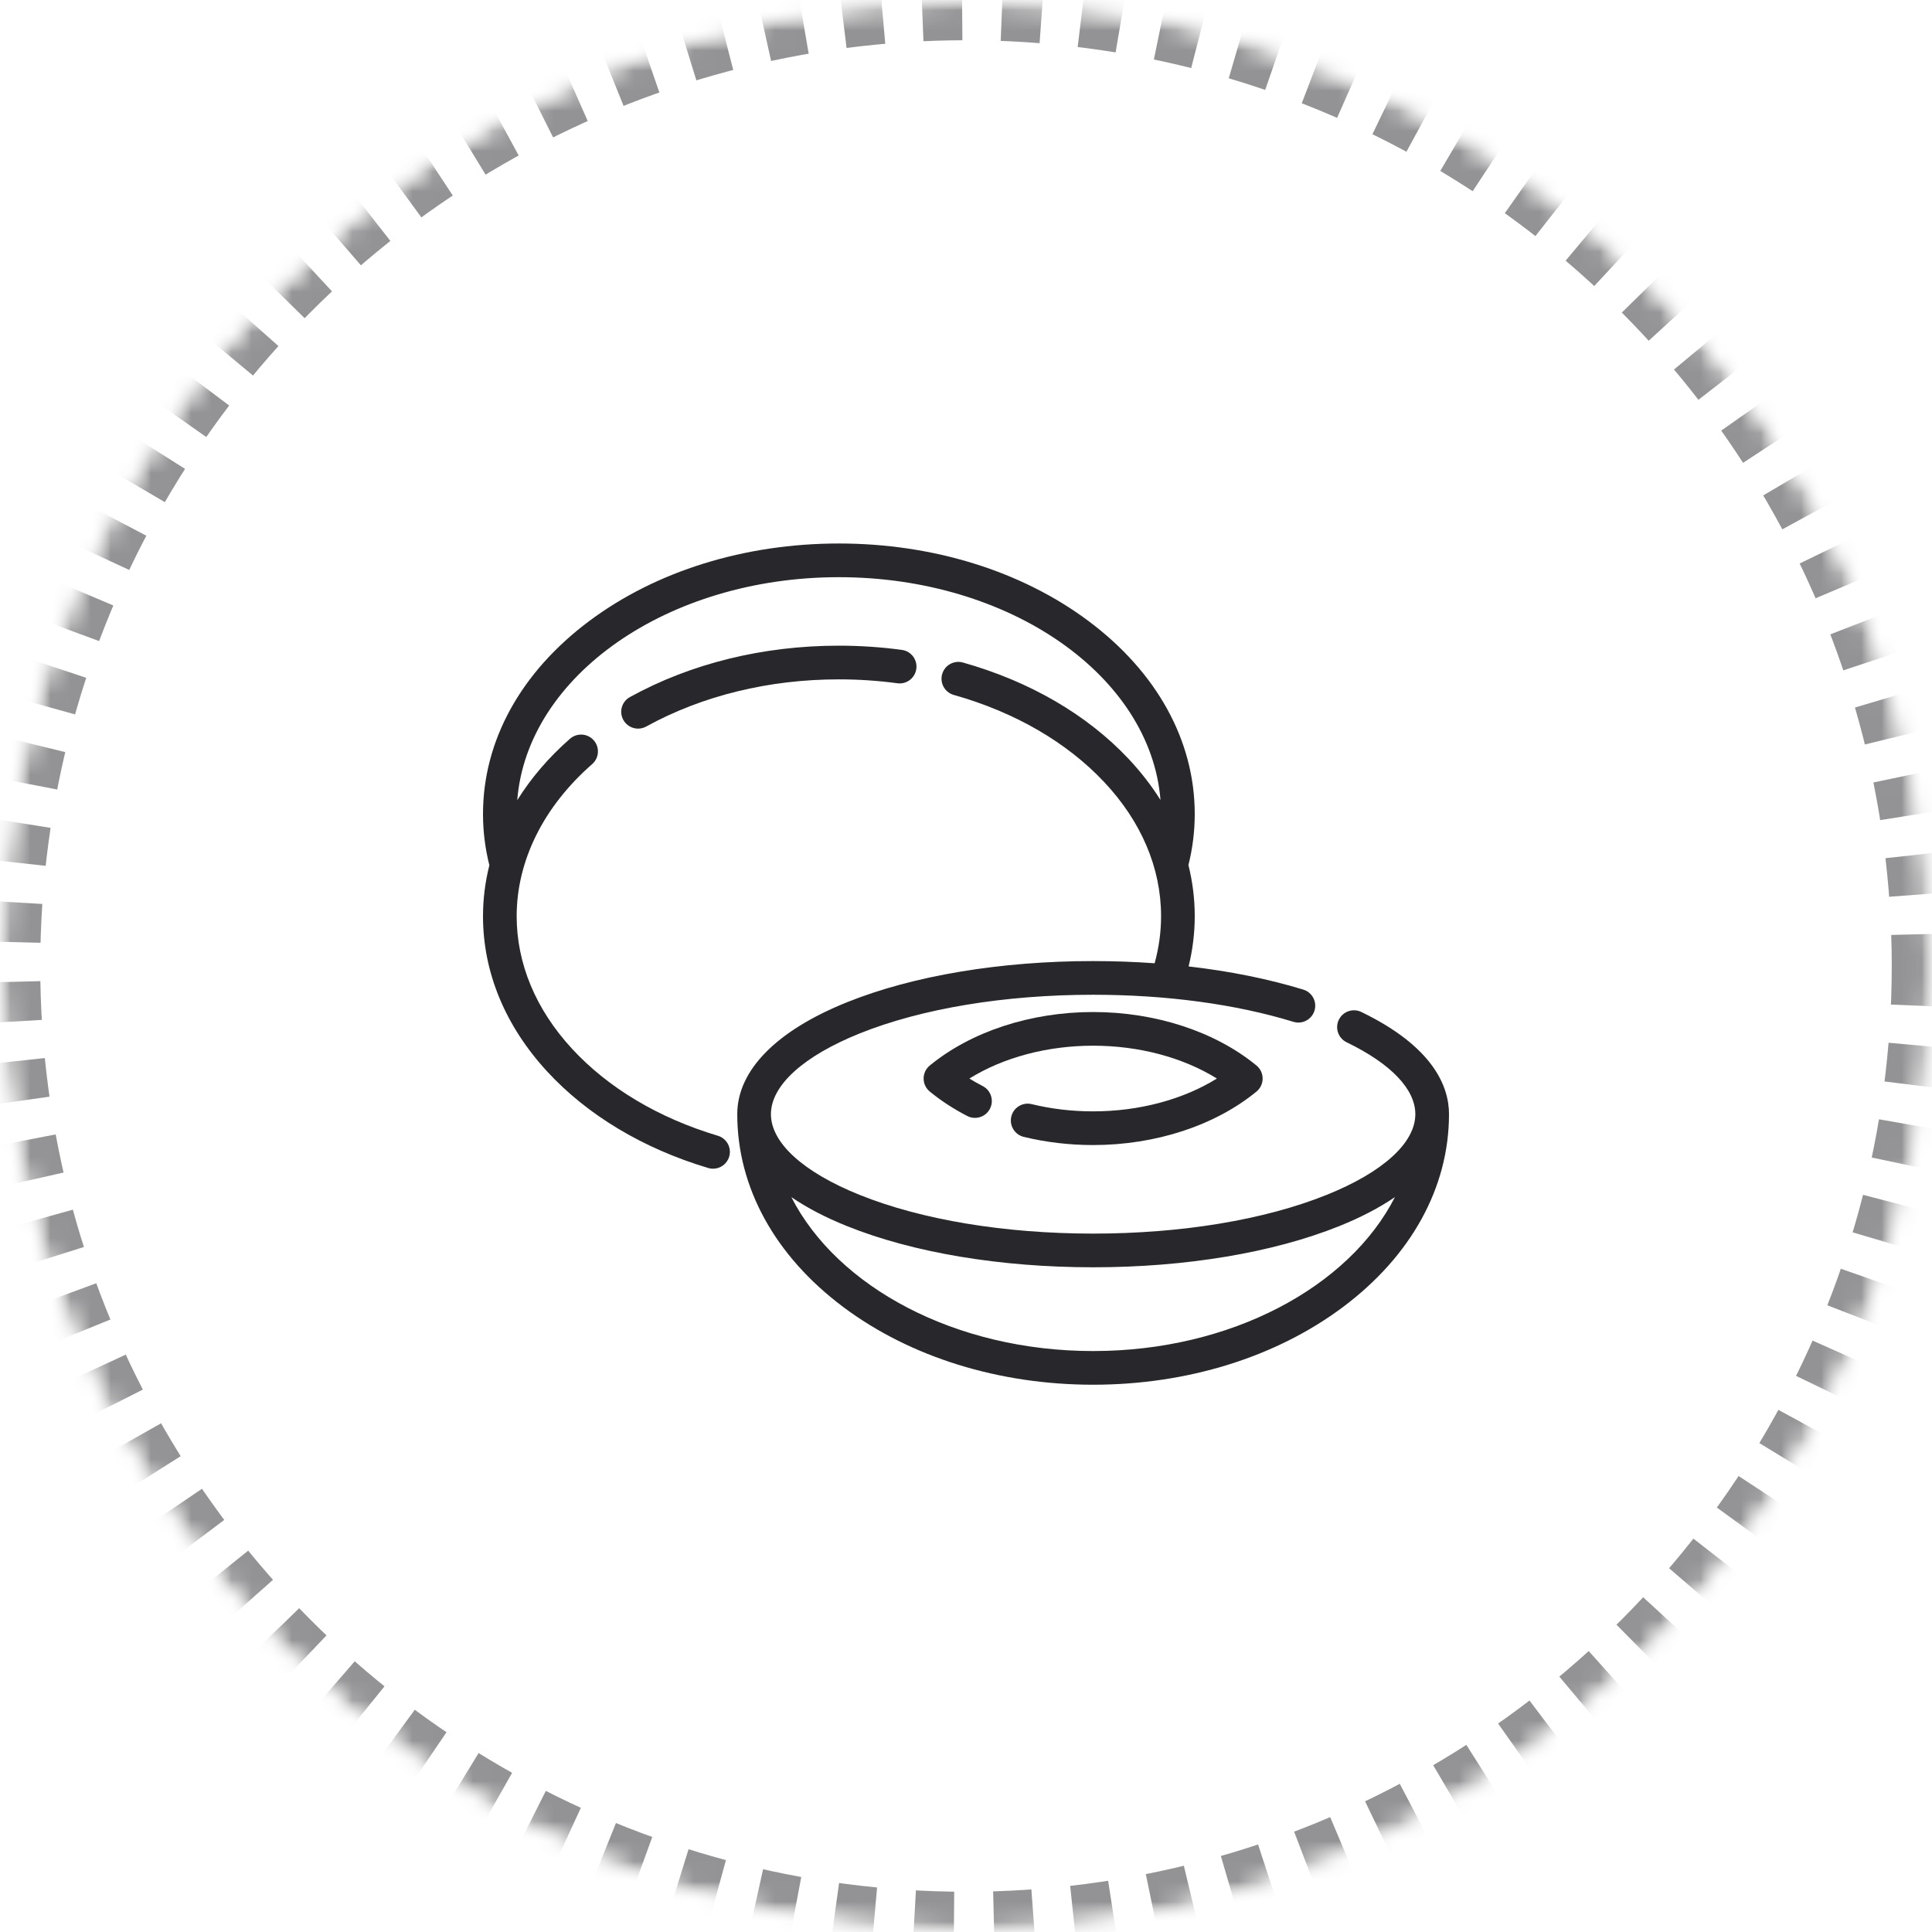
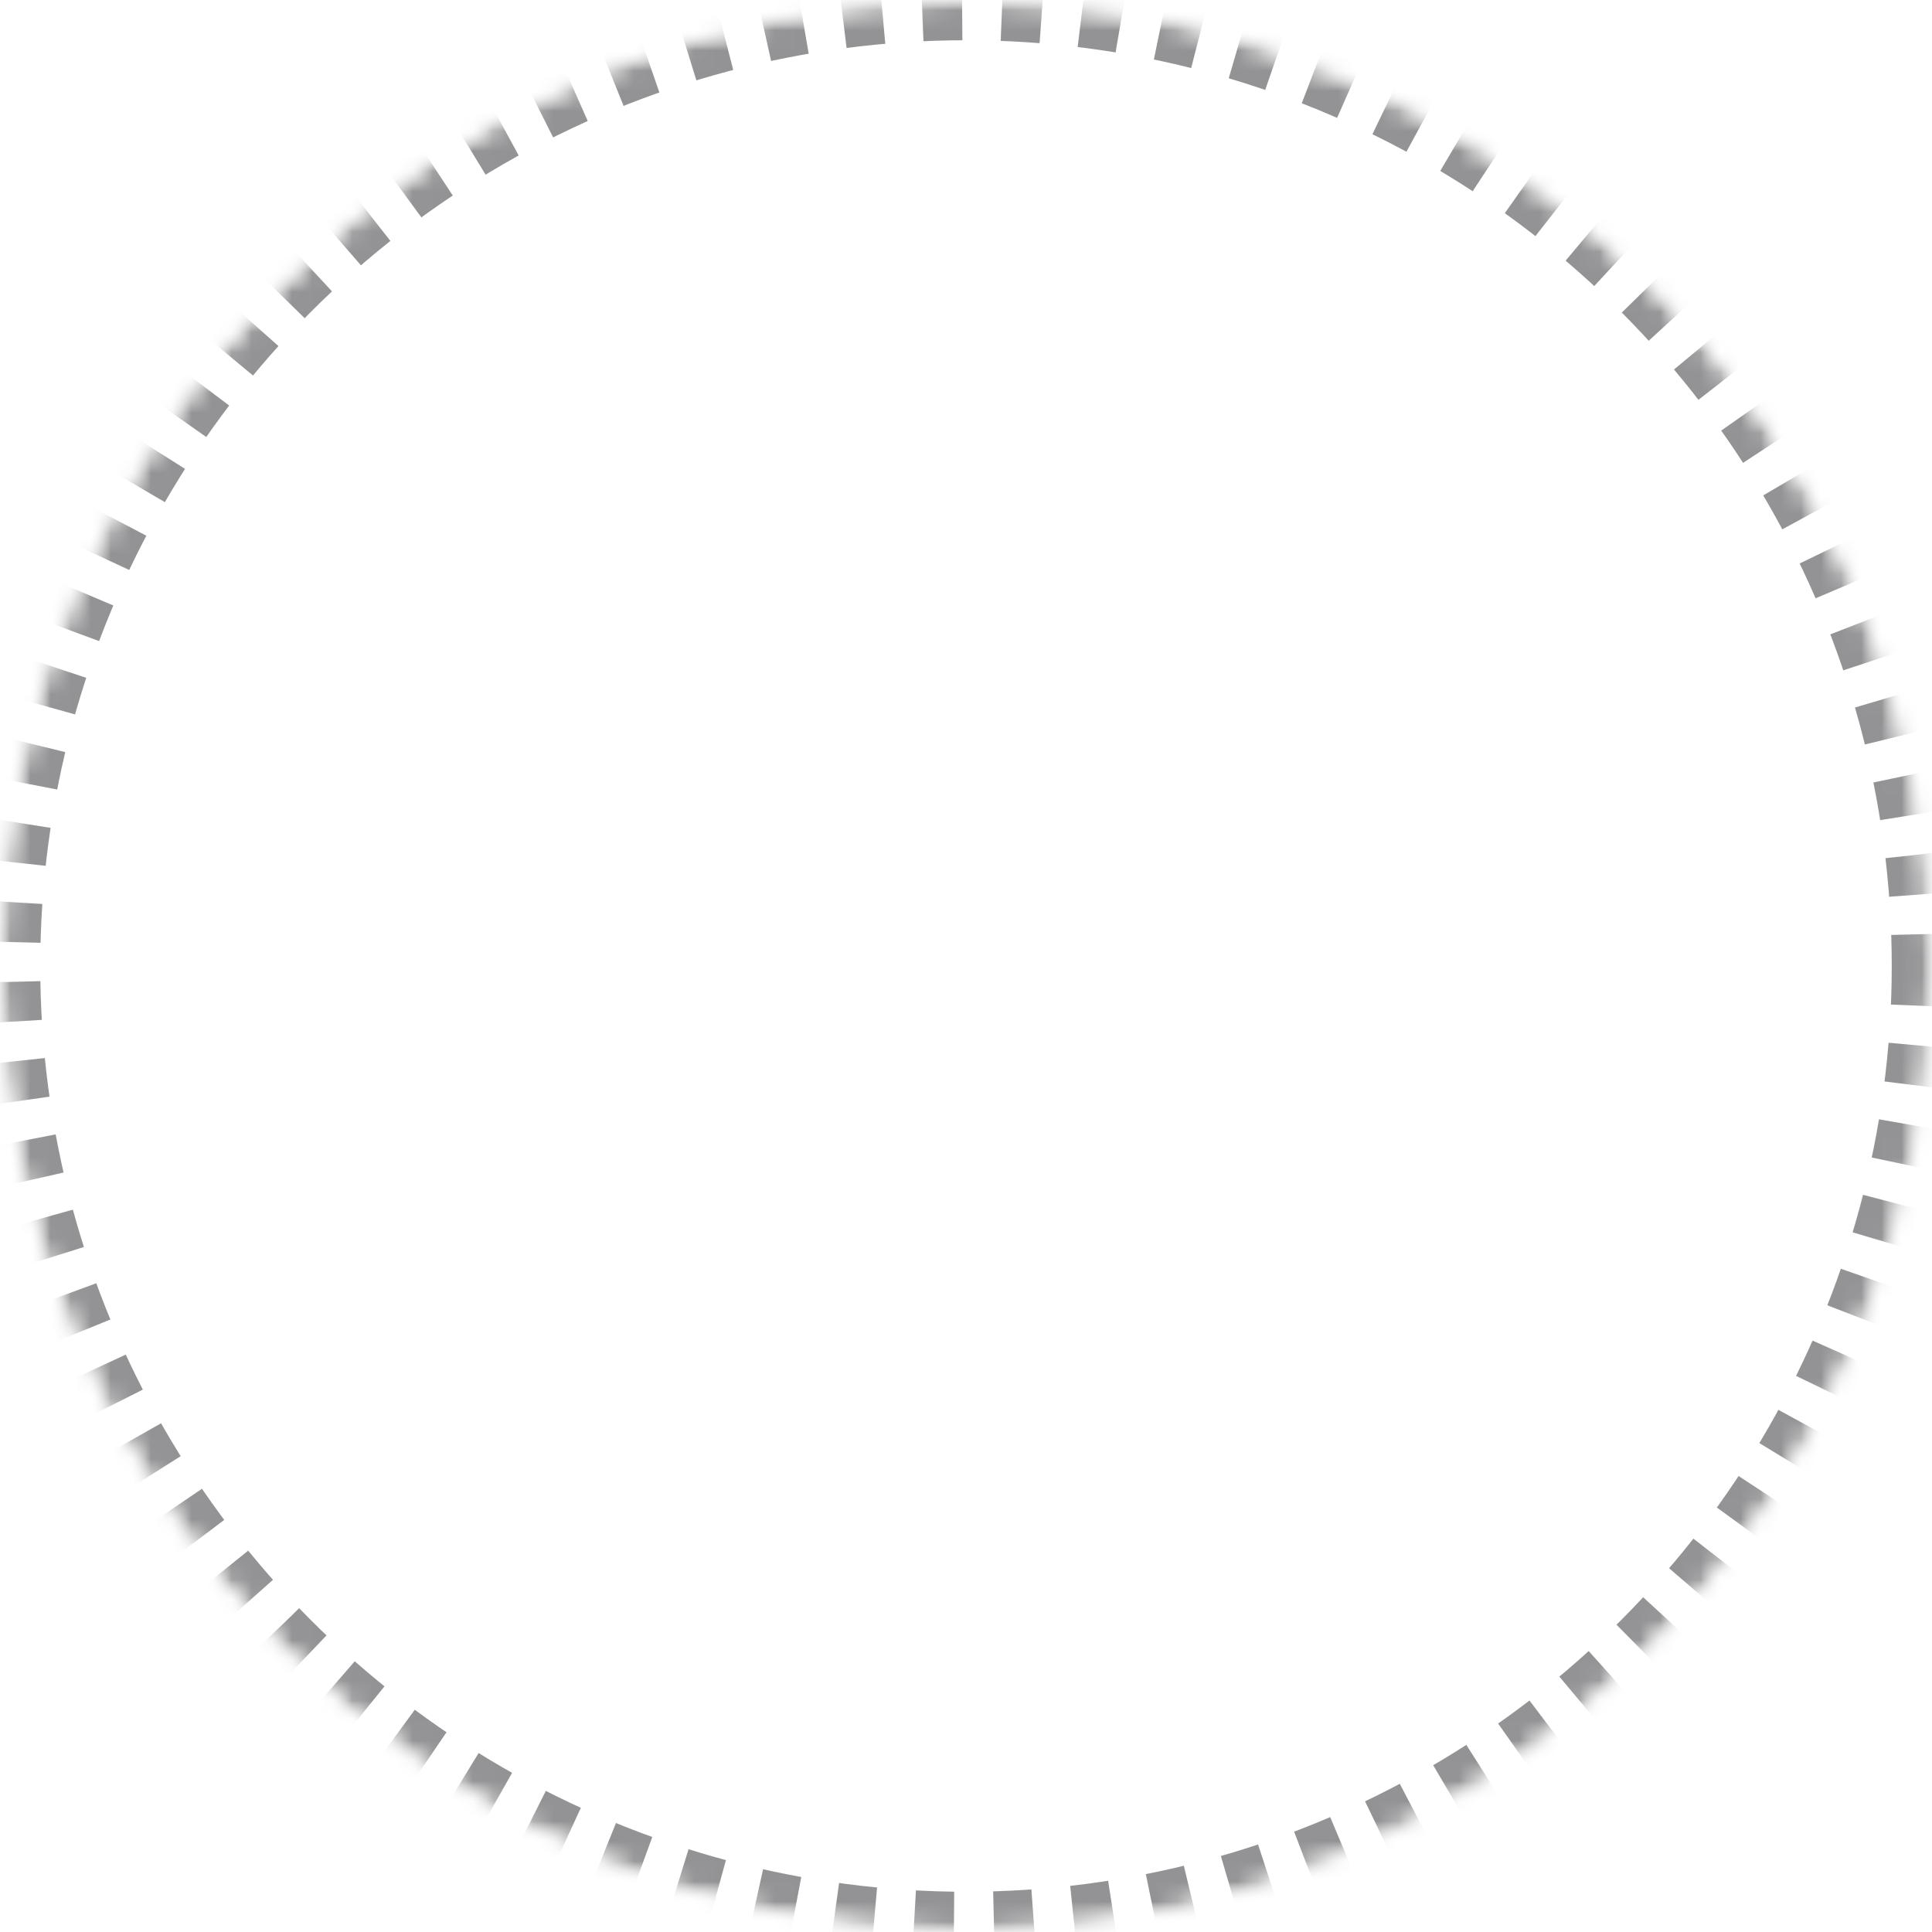
<svg xmlns="http://www.w3.org/2000/svg" xmlns:xlink="http://www.w3.org/1999/xlink" width="96px" height="96px" viewBox="0 0 96 96" version="1.1">
  <title>ic-flavor-53</title>
  <desc>Created with Sketch.</desc>
  <defs>
    <circle id="path-1" cx="48" cy="48" r="48" />
    <mask id="mask-2" maskContentUnits="userSpaceOnUse" maskUnits="objectBoundingBox" x="0" y="0" width="96" height="96" fill="white">
      <use xlink:href="#path-1" />
    </mask>
    <mask id="mask-4" maskContentUnits="userSpaceOnUse" maskUnits="objectBoundingBox" x="0" y="0" width="96" height="96" fill="white">
      <use xlink:href="#path-1" />
    </mask>
  </defs>
  <g id="Flavor" stroke="none" stroke-width="1" fill="none" fill-rule="evenodd">
    <g id="InWine-flavor-map" transform="translate(-660, -1188)">
      <g id="b4423d65" transform="translate(660, 1188)">
        <mask id="mask-3" fill="white">
          <use xlink:href="#path-1" />
        </mask>
        <g id="Mask" stroke="#28272B" mask="url(#mask-2)" stroke-width="4" opacity="0.5" stroke-dasharray="2">
          <use mask="url(#mask-4)" xlink:href="#path-1" />
        </g>
        <g id="plum" mask="url(#mask-3)" fill-rule="nonzero" fill="#28272B">
          <g transform="translate(24, 27)" id="Shape">
-             <path d="M20.814,5.293 C19.788,5.154 18.734,5.083 17.683,5.083 C13.921,5.083 10.331,5.966 7.301,7.636 C6.896,7.859 6.749,8.368 6.972,8.772 C7.125,9.049 7.411,9.205 7.706,9.205 C7.842,9.205 7.981,9.172 8.109,9.101 C10.892,7.568 14.203,6.757 17.683,6.757 C18.66,6.757 19.638,6.822 20.59,6.951 C21.048,7.014 21.47,6.692 21.531,6.234 C21.593,5.776 21.272,5.355 20.814,5.293 Z" />
-             <path d="M43.642,23.284 C43.227,23.083 42.726,23.257 42.525,23.673 C42.324,24.089 42.498,24.589 42.914,24.791 C45.115,25.855 46.327,27.123 46.327,28.363 C46.327,29.786 44.719,31.248 41.917,32.374 C38.832,33.614 34.712,34.297 30.317,34.297 C25.922,34.297 21.802,33.614 18.717,32.374 C15.915,31.248 14.307,29.786 14.307,28.363 C14.307,26.94 15.915,25.478 18.717,24.351 C21.802,23.112 25.922,22.429 30.317,22.429 C33.956,22.429 37.398,22.894 40.271,23.774 C40.713,23.909 41.181,23.66 41.316,23.218 C41.452,22.777 41.203,22.309 40.761,22.173 C39.027,21.642 37.103,21.256 35.061,21.021 C35.262,20.203 35.366,19.368 35.366,18.527 C35.366,17.665 35.26,16.815 35.052,15.985 C35.26,15.155 35.366,14.304 35.366,13.45 C35.366,9.812 33.495,6.408 30.096,3.865 C26.771,1.377 22.362,0.006 17.683,0.006 C13.004,0.006 8.595,1.377 5.27,3.865 C1.872,6.408 0,9.812 0,13.45 C0,14.307 0.107,15.161 0.316,15.994 C0.108,16.823 0,17.671 0,18.527 C0,21.311 1.103,23.979 3.19,26.243 C5.189,28.412 7.956,30.07 11.191,31.038 C11.271,31.062 11.351,31.073 11.431,31.073 C11.791,31.073 12.124,30.839 12.232,30.476 C12.365,30.033 12.113,29.567 11.67,29.435 C8.723,28.553 6.217,27.057 4.421,25.109 C2.624,23.159 1.673,20.883 1.673,18.527 C1.673,15.769 3.006,13.085 5.426,10.967 C5.773,10.663 5.808,10.134 5.504,9.787 C5.2,9.439 4.671,9.404 4.323,9.708 C3.263,10.636 2.384,11.665 1.702,12.761 C2.188,6.591 9.17,1.68 17.683,1.68 C26.192,1.68 33.17,6.585 33.664,12.751 C33.218,12.039 32.687,11.353 32.074,10.702 C30.01,8.509 27.165,6.855 23.847,5.92 C23.403,5.795 22.94,6.053 22.815,6.498 C22.689,6.943 22.948,7.405 23.393,7.531 C26.419,8.383 28.999,9.877 30.856,11.849 C32.712,13.82 33.693,16.13 33.693,18.527 C33.693,19.316 33.584,20.099 33.373,20.864 C32.373,20.793 31.353,20.755 30.317,20.755 C25.713,20.755 21.371,21.481 18.093,22.799 C14.572,24.213 12.634,26.19 12.634,28.363 C12.634,32 14.505,35.404 17.903,37.947 C21.229,40.436 25.637,41.806 30.317,41.806 C34.996,41.806 39.405,40.436 42.73,37.947 C46.129,35.404 48,32 48,28.363 C48,27.007 47.244,25.025 43.642,23.284 Z M30.317,40.133 C23.46,40.133 17.598,36.947 15.321,32.484 C16.091,33.01 17.017,33.495 18.093,33.927 C21.371,35.245 25.713,35.971 30.317,35.971 C34.921,35.971 39.262,35.245 42.541,33.927 C43.616,33.495 44.543,33.01 45.313,32.484 C43.036,36.947 37.174,40.133 30.317,40.133 Z" />
-             <path d="M38.434,25.945 C36.377,24.256 33.418,23.287 30.317,23.287 C27.216,23.287 24.257,24.256 22.2,25.945 C22.006,26.104 21.894,26.341 21.894,26.592 C21.894,26.842 22.006,27.08 22.2,27.238 C22.755,27.694 23.382,28.103 24.064,28.454 C24.475,28.665 24.979,28.504 25.19,28.093 C25.402,27.682 25.24,27.177 24.829,26.966 C24.601,26.848 24.38,26.723 24.168,26.592 C25.852,25.546 28.032,24.96 30.317,24.96 C32.602,24.96 34.782,25.546 36.467,26.592 C34.782,27.637 32.602,28.223 30.317,28.223 C29.27,28.224 28.243,28.102 27.264,27.864 C26.814,27.754 26.362,28.03 26.252,28.479 C26.143,28.927 26.418,29.38 26.867,29.49 C27.976,29.76 29.137,29.897 30.317,29.897 C33.418,29.897 36.377,28.928 38.434,27.239 C38.628,27.08 38.74,26.843 38.74,26.592 C38.74,26.341 38.628,26.104 38.434,25.945 Z" />
-           </g>
+             </g>
        </g>
      </g>
    </g>
  </g>
</svg>